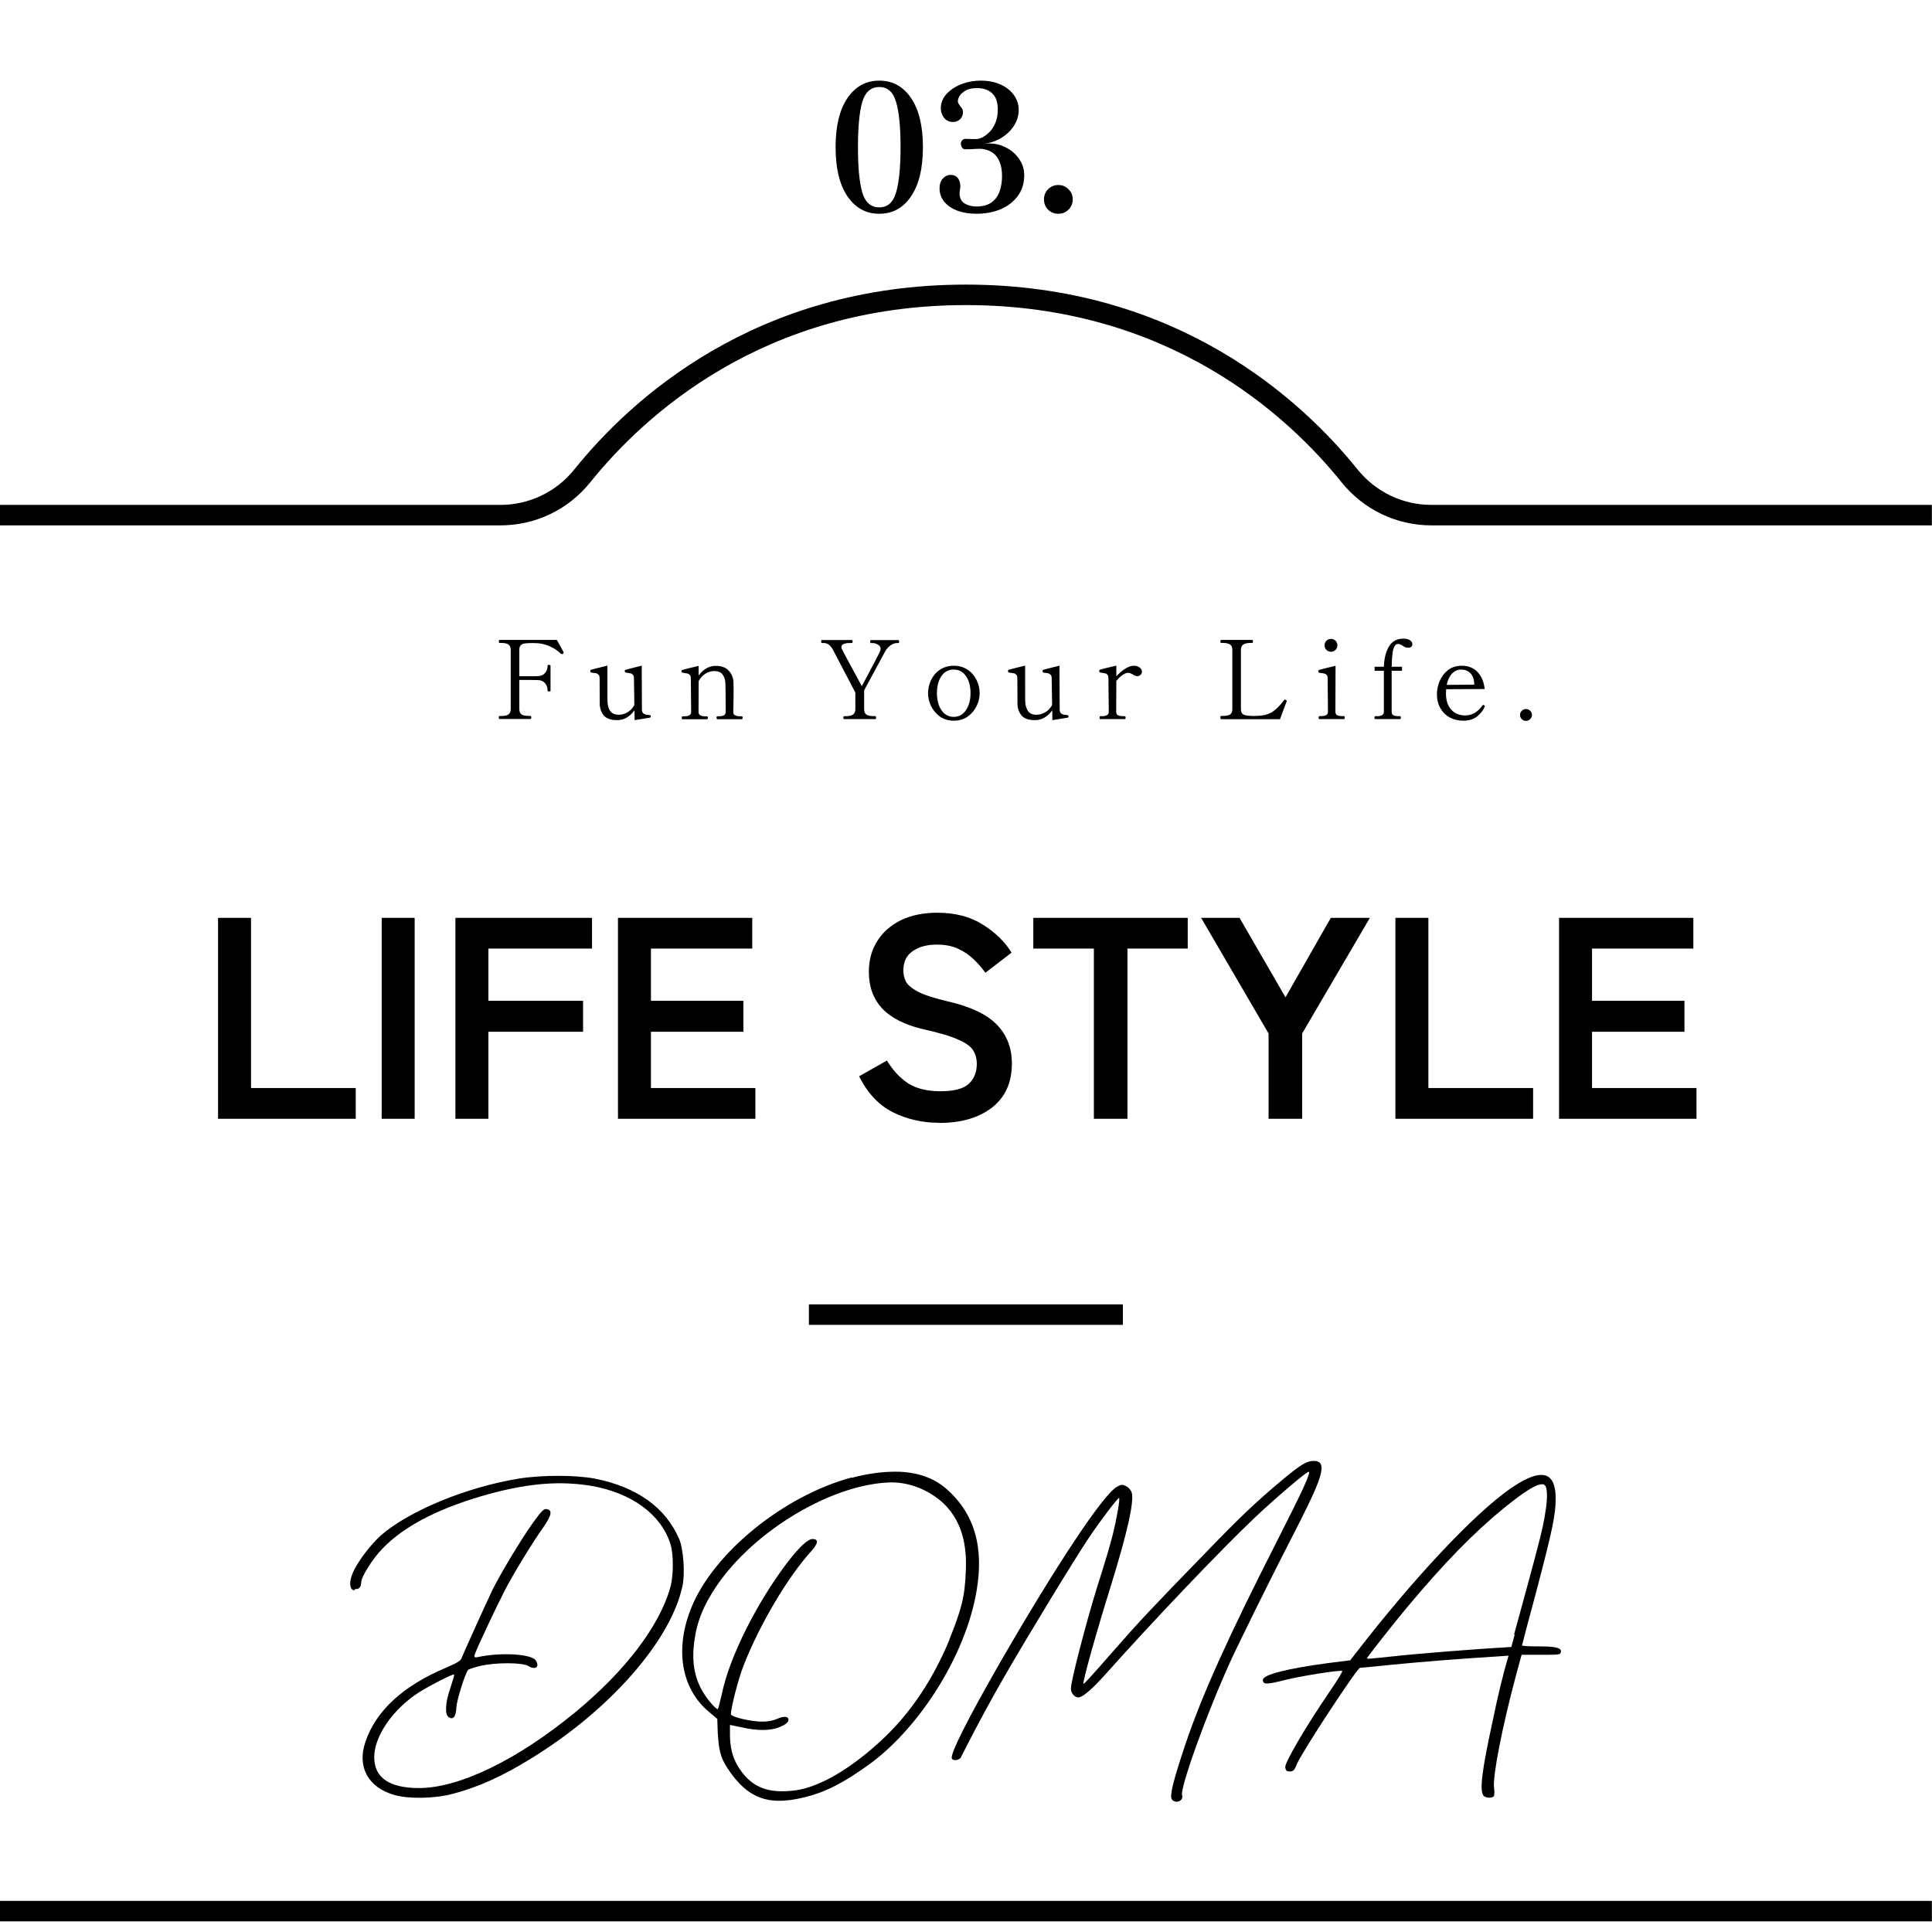
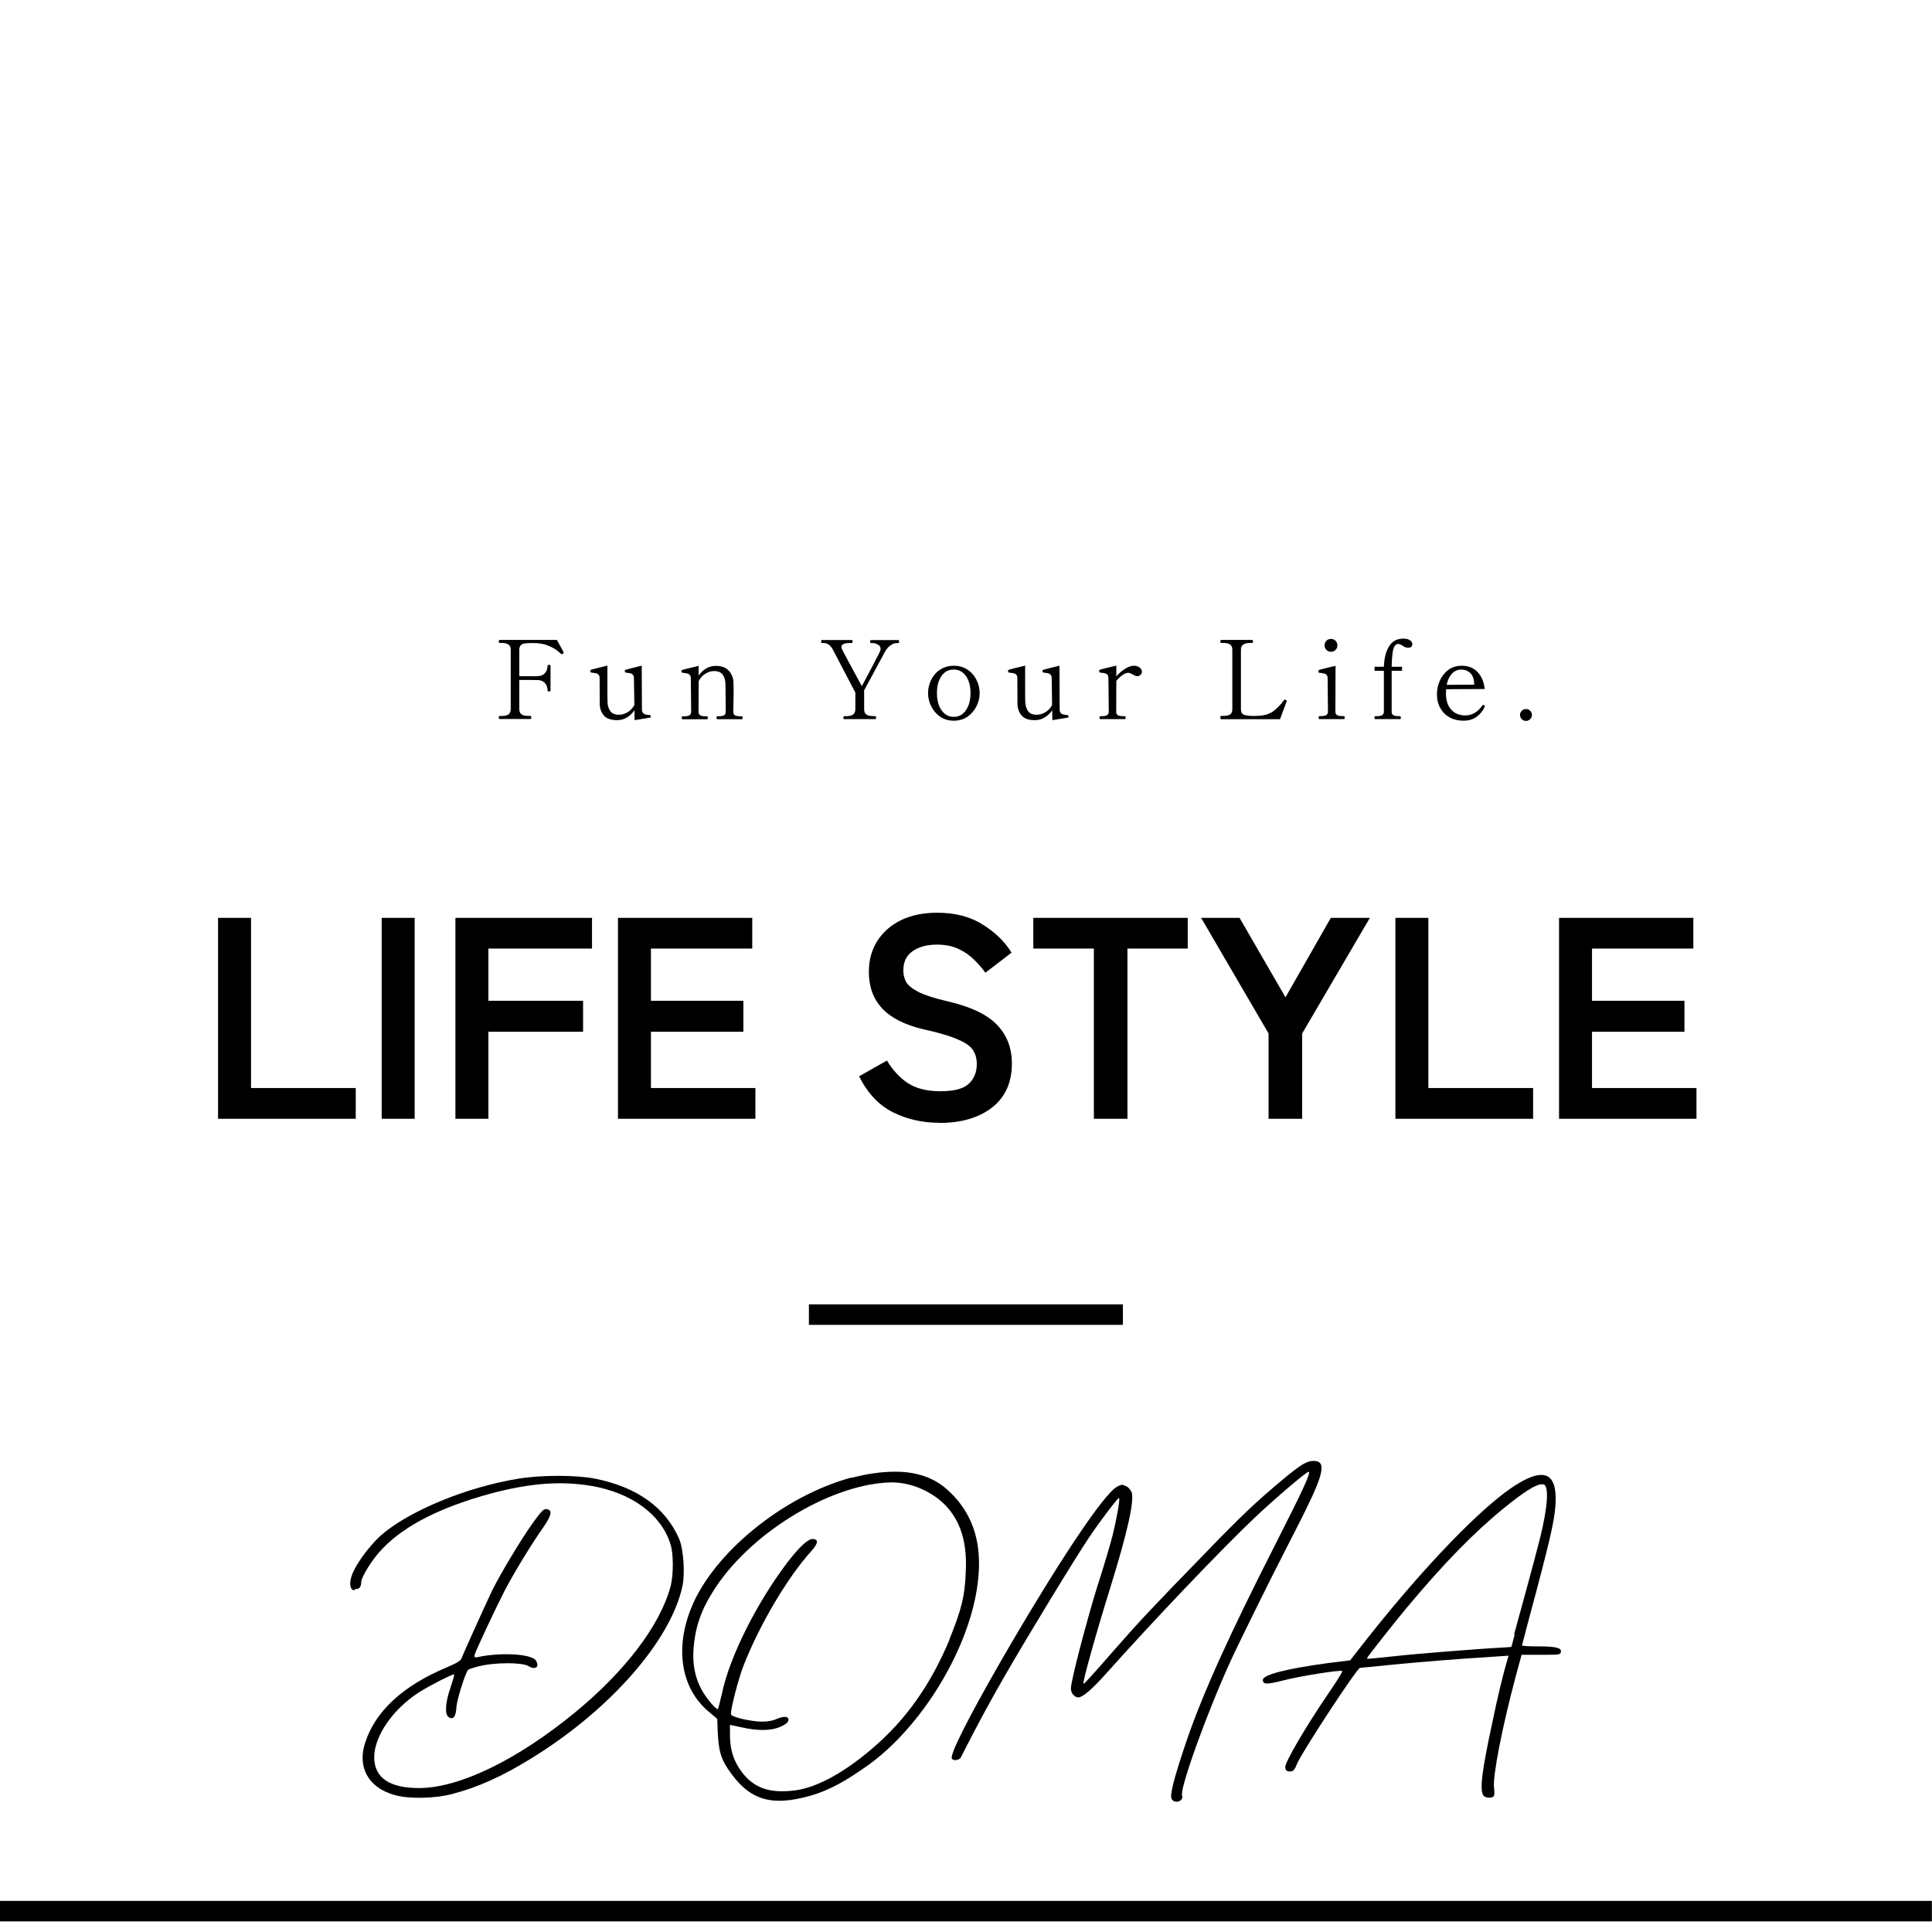
<svg xmlns="http://www.w3.org/2000/svg" width="283" height="282" viewBox="0 0 283 282" fill="none">
-   <path d="M282.98 76.96H209.7C204.55 76.96 199.74 74.66 196.51 70.64C188.72 60.95 171.21 44.69 141.49 44.69C111.77 44.69 94.26 60.95 86.47 70.64C83.24 74.66 78.44 76.96 73.28 76.96H0V73.96H73.28C77.52 73.96 81.47 72.07 84.13 68.76C92.26 58.65 110.52 41.69 141.49 41.69C172.46 41.69 190.72 58.65 198.85 68.76C201.51 72.06 205.46 73.96 209.7 73.96H282.98V76.96Z" fill="black" />
  <path d="M282.98 278.45H0V281.45H282.98V278.45Z" fill="black" />
  <path d="M164.48 191.07H118.49V194.07H164.48V191.07Z" fill="black" />
  <path d="M31.94 163.88V134.45H36.77V159.38H52.11V163.88H31.93H31.94ZM55.91 163.88V134.45H60.74V163.88H55.91ZM66.71 163.88V134.45H86.72V138.95H71.54V146.6H85.41V151.14H71.54V163.88H66.71ZM90.52 163.88V134.45H110.19V138.95H95.35V146.6H108.89V151.14H95.35V159.38H110.65V163.88H90.51H90.52ZM137.57 164.47C135.1 164.47 132.83 163.95 130.76 162.91C128.71 161.87 127.07 160.12 125.84 157.66L129.92 155.35C130.76 156.75 131.78 157.86 132.99 158.67C134.2 159.45 135.78 159.85 137.74 159.85C139.7 159.85 141.08 159.5 141.86 158.8C142.67 158.07 143.08 157.09 143.08 155.86C143.08 155.08 142.9 154.4 142.53 153.84C142.19 153.28 141.47 152.76 140.34 152.28C139.25 151.78 137.55 151.27 135.25 150.77C132.53 150.13 130.51 149.1 129.2 147.7C127.91 146.3 127.27 144.52 127.27 142.36C127.27 140.65 127.68 139.15 128.49 137.86C129.33 136.54 130.49 135.52 131.98 134.79C133.49 134.06 135.26 133.7 137.28 133.7C139.94 133.7 142.18 134.29 144.01 135.47C145.83 136.62 147.22 137.98 148.17 139.55L144.34 142.49C143.86 141.82 143.3 141.17 142.66 140.56C142.02 139.92 141.26 139.4 140.39 139C139.52 138.58 138.47 138.37 137.24 138.37C135.78 138.37 134.59 138.69 133.67 139.34C132.77 139.96 132.32 140.9 132.32 142.16C132.32 142.72 132.45 143.27 132.7 143.8C132.98 144.3 133.57 144.79 134.47 145.27C135.39 145.75 136.81 146.21 138.72 146.66C142.08 147.42 144.51 148.55 145.99 150.07C147.48 151.58 148.22 153.49 148.22 155.79C148.22 158.59 147.24 160.75 145.28 162.26C143.35 163.75 140.78 164.49 137.59 164.49L137.57 164.47ZM160.23 163.88V138.95H151.36V134.45H173.98V138.95H165.15V163.88H160.23ZM185.82 163.88V151.39L175.94 134.45H181.57L188.3 146.09L194.94 134.45H200.66L190.74 151.39V163.88H185.82ZM204.4 163.88V134.45H209.23V159.38H224.57V163.88H204.39H204.4ZM228.37 163.88V134.45H248.04V138.95H233.2V146.6H246.74V151.14H233.2V159.38H248.5V163.88H228.36H228.37Z" fill="black" />
  <path d="M82.541 95.54C82.541 95.54 82.561 95.59 82.561 95.62C82.561 95.65 82.55 95.68 82.531 95.72C82.51 95.74 82.481 95.76 82.43 95.78C82.4 95.8 82.361 95.81 82.301 95.81C82.241 95.81 82.18 95.79 82.141 95.75C81.671 95.28 81.1 94.91 80.43 94.63C79.77 94.34 79.04 94.2 78.251 94.2H77.85C77.41 94.2 77.081 94.22 76.841 94.26C76.611 94.29 76.421 94.38 76.281 94.52C76.141 94.66 76.07 94.88 76.07 95.19V99.06H77.511C78.161 99.06 78.591 99.06 78.791 99.04C79.241 99.03 79.581 98.88 79.831 98.59C80.091 98.3 80.21 97.94 80.21 97.5C80.21 97.43 80.281 97.39 80.421 97.39C80.49 97.39 80.551 97.4 80.581 97.42C80.621 97.43 80.641 97.46 80.641 97.5V101.16C80.641 101.25 80.57 101.29 80.421 101.29C80.281 101.29 80.21 101.25 80.21 101.16C80.21 100.72 80.081 100.36 79.831 100.07C79.581 99.78 79.241 99.63 78.791 99.62C78.591 99.61 78.161 99.6 77.511 99.6H76.07V103.87C76.07 104.23 76.18 104.49 76.391 104.65C76.611 104.8 76.971 104.87 77.451 104.87H77.71C77.781 104.87 77.82 104.94 77.82 105.08C77.82 105.24 77.781 105.32 77.71 105.32H73.171C73.1 105.32 73.061 105.25 73.061 105.1C73.061 104.95 73.1 104.88 73.171 104.88H73.43C73.91 104.88 74.261 104.81 74.471 104.66C74.691 104.5 74.811 104.24 74.811 103.88V95.18C74.811 94.81 74.691 94.55 74.46 94.4C74.24 94.25 73.891 94.18 73.441 94.18H73.18C73.111 94.18 73.07 94.11 73.07 93.96C73.07 93.81 73.111 93.74 73.18 93.74H81.561L81.74 94.04C82.251 94.97 82.52 95.47 82.561 95.54H82.541ZM95.011 104.74C95.151 104.74 95.231 104.76 95.27 104.79C95.311 104.82 95.331 104.87 95.331 104.93C95.331 105.04 95.291 105.1 95.221 105.12L92.96 105.49L92.941 104.05C92.241 105.01 91.391 105.49 90.401 105.49C89.481 105.49 88.831 105.26 88.43 104.79C88.05 104.32 87.85 103.74 87.85 103.06L87.831 99.33C87.831 99.11 87.781 98.94 87.671 98.83C87.57 98.72 87.451 98.65 87.301 98.62C87.151 98.59 86.93 98.56 86.63 98.52C86.561 98.51 86.51 98.49 86.49 98.46C86.481 98.42 86.471 98.37 86.471 98.32C86.471 98.2 86.501 98.13 86.57 98.11C86.731 98.06 87.531 97.85 88.971 97.5V99.88C88.971 101.61 88.971 102.6 88.99 102.86C89.01 103.35 89.141 103.78 89.391 104.16C89.65 104.52 90.071 104.7 90.651 104.7C91.081 104.7 91.491 104.58 91.901 104.35C92.311 104.12 92.65 103.76 92.921 103.28L92.861 99.34C92.861 99.12 92.811 98.95 92.701 98.84C92.6 98.73 92.49 98.66 92.35 98.63C92.21 98.6 91.981 98.56 91.661 98.52C91.561 98.51 91.52 98.42 91.52 98.26C91.52 98.19 91.551 98.14 91.621 98.12C91.781 98.07 92.57 97.86 94.001 97.51L94.031 103.97C94.031 104.36 94.24 104.6 94.671 104.69C94.8 104.71 94.911 104.72 95.011 104.72V104.74ZM108.651 104.92C108.731 104.92 108.781 104.99 108.781 105.14C108.781 105.28 108.741 105.35 108.651 105.35H105.071C105.001 105.35 104.961 105.28 104.961 105.14C104.961 104.99 105.001 104.92 105.071 104.92H105.291C105.601 104.92 105.851 104.88 106.031 104.79C106.211 104.7 106.301 104.52 106.301 104.25L106.281 101.27L106.261 100.25C106.261 99.68 106.131 99.22 105.881 98.86C105.641 98.49 105.211 98.3 104.621 98.3C104.181 98.3 103.761 98.42 103.361 98.67C102.951 98.9 102.611 99.27 102.341 99.76L102.321 104.26C102.321 104.53 102.421 104.71 102.611 104.8C102.801 104.89 103.051 104.93 103.361 104.93H103.571C103.641 104.93 103.681 105 103.681 105.15C103.681 105.29 103.641 105.36 103.571 105.36H99.99C99.9 105.36 99.861 105.29 99.861 105.15C99.861 105 99.9 104.93 99.99 104.93H100.201C100.511 104.93 100.761 104.89 100.951 104.8C101.141 104.7 101.241 104.52 101.241 104.26L101.191 99.36C101.191 99.14 101.141 98.97 101.031 98.86C100.931 98.75 100.811 98.68 100.661 98.65C100.521 98.62 100.291 98.58 99.971 98.54C99.911 98.53 99.861 98.51 99.841 98.48C99.831 98.44 99.82 98.37 99.82 98.29C99.82 98.22 99.851 98.17 99.901 98.15C100.061 98.09 100.871 97.88 102.331 97.54V98.96C103.031 98.01 103.871 97.54 104.841 97.54C105.681 97.54 106.321 97.77 106.741 98.24C107.181 98.7 107.411 99.27 107.441 99.95C107.451 100.14 107.461 100.53 107.461 101.1C107.461 101.97 107.441 103.03 107.411 104.25C107.411 104.53 107.501 104.71 107.681 104.79C107.871 104.88 108.121 104.92 108.431 104.92H108.641H108.651ZM123.671 105.35C123.591 105.35 123.541 105.28 123.541 105.13C123.541 104.98 123.581 104.91 123.671 104.91H123.911C124.391 104.91 124.741 104.83 124.951 104.67C125.171 104.51 125.291 104.25 125.291 103.9V101.45L122.011 95.18C121.661 94.52 121.201 94.19 120.651 94.19H120.391C120.311 94.19 120.281 94.12 120.281 93.97C120.281 93.82 120.321 93.75 120.391 93.75H124.761C124.811 93.75 124.841 93.77 124.861 93.81C124.881 93.84 124.891 93.9 124.891 93.97C124.891 94.12 124.851 94.19 124.761 94.19H124.501C123.671 94.19 123.251 94.38 123.251 94.77C123.251 94.89 123.291 95.03 123.381 95.2C123.521 95.49 124.471 97.26 126.241 100.51C127.681 97.81 128.561 96.15 128.861 95.52C128.941 95.33 128.991 95.17 128.991 95.06C128.991 94.78 128.861 94.57 128.591 94.42C128.321 94.27 128.071 94.2 127.841 94.2H127.571C127.501 94.2 127.461 94.13 127.461 93.98C127.461 93.83 127.501 93.76 127.571 93.76H131.571C131.621 93.76 131.651 93.78 131.671 93.82C131.691 93.85 131.701 93.91 131.701 93.98C131.701 94.13 131.661 94.2 131.571 94.2H131.331C131.051 94.2 130.751 94.32 130.421 94.55C130.101 94.78 129.831 95.1 129.621 95.49L126.581 101.12V103.9C126.581 104.27 126.691 104.53 126.921 104.68C127.161 104.83 127.501 104.9 127.961 104.9H128.201C128.281 104.9 128.331 104.97 128.331 105.12C128.331 105.27 128.291 105.34 128.201 105.34H123.671V105.35ZM139.701 105.57C138.941 105.57 138.281 105.37 137.701 104.98C137.131 104.57 136.701 104.06 136.391 103.44C136.091 102.82 135.941 102.19 135.941 101.55C135.941 100.87 136.091 100.22 136.391 99.6C136.691 98.98 137.121 98.48 137.691 98.1C138.271 97.72 138.941 97.52 139.711 97.52C140.481 97.52 141.151 97.71 141.731 98.1C142.311 98.48 142.741 98.99 143.041 99.6C143.351 100.22 143.501 100.87 143.501 101.55C143.501 102.19 143.351 102.82 143.041 103.44C142.741 104.06 142.301 104.57 141.731 104.98C141.151 105.37 140.481 105.57 139.711 105.57H139.701ZM139.701 105.01C140.461 105.01 141.051 104.68 141.491 104.03C141.941 103.37 142.161 102.54 142.161 101.55C142.161 100.5 141.941 99.67 141.501 99.04C141.061 98.4 140.461 98.08 139.691 98.08C138.921 98.08 138.341 98.4 137.901 99.04C137.461 99.68 137.241 100.52 137.241 101.55C137.241 102.19 137.341 102.78 137.531 103.31C137.731 103.83 138.021 104.25 138.381 104.56C138.751 104.86 139.191 105.01 139.691 105.01H139.701ZM156.201 104.74C156.341 104.74 156.421 104.76 156.461 104.79C156.501 104.82 156.521 104.87 156.521 104.93C156.521 105.04 156.481 105.1 156.411 105.12L154.151 105.49L154.131 104.05C153.431 105.01 152.581 105.49 151.591 105.49C150.671 105.49 150.021 105.26 149.621 104.79C149.241 104.32 149.041 103.74 149.041 103.06L149.021 99.33C149.021 99.11 148.971 98.94 148.861 98.83C148.761 98.72 148.641 98.65 148.491 98.62C148.341 98.59 148.121 98.56 147.821 98.52C147.751 98.51 147.701 98.49 147.681 98.46C147.671 98.42 147.661 98.37 147.661 98.32C147.661 98.2 147.691 98.13 147.761 98.11C147.921 98.06 148.721 97.85 150.161 97.5V99.88C150.161 101.61 150.161 102.6 150.181 102.86C150.201 103.35 150.341 103.78 150.581 104.16C150.841 104.52 151.261 104.7 151.841 104.7C152.271 104.7 152.681 104.58 153.091 104.35C153.501 104.12 153.841 103.76 154.111 103.28L154.051 99.34C154.051 99.12 154.001 98.95 153.891 98.84C153.791 98.73 153.681 98.66 153.541 98.63C153.401 98.6 153.171 98.56 152.851 98.52C152.751 98.51 152.711 98.42 152.711 98.26C152.711 98.19 152.741 98.14 152.811 98.12C152.971 98.07 153.771 97.86 155.191 97.51L155.221 103.97C155.221 104.36 155.431 104.6 155.861 104.69C155.991 104.71 156.101 104.72 156.201 104.72V104.74ZM166.111 97.52C166.431 97.52 166.701 97.61 166.931 97.78C167.151 97.94 167.271 98.15 167.271 98.4C167.271 98.58 167.201 98.74 167.061 98.86C166.931 98.99 166.771 99.05 166.561 99.05C166.401 99.05 166.201 98.97 165.951 98.81C165.791 98.72 165.661 98.66 165.571 98.62C165.471 98.58 165.371 98.56 165.251 98.56C164.991 98.56 164.721 98.67 164.421 98.88C164.121 99.09 163.821 99.38 163.521 99.74L163.501 104.25C163.501 104.52 163.591 104.69 163.771 104.78C163.961 104.87 164.221 104.91 164.541 104.91H164.751C164.841 104.91 164.881 104.98 164.881 105.13C164.881 105.27 164.841 105.34 164.751 105.34H161.171C161.101 105.34 161.061 105.27 161.061 105.13C161.061 104.98 161.101 104.91 161.171 104.91H161.381C161.691 104.91 161.931 104.87 162.121 104.78C162.311 104.69 162.411 104.52 162.411 104.25L162.361 99.32C162.361 99.1 162.311 98.93 162.201 98.82C162.101 98.71 161.991 98.65 161.851 98.63C161.721 98.6 161.491 98.56 161.161 98.52C161.101 98.51 161.051 98.48 161.031 98.44C161.021 98.4 161.011 98.33 161.011 98.25C161.011 98.18 161.041 98.13 161.091 98.11C161.251 98.05 162.061 97.84 163.521 97.5V99.07C163.921 98.62 164.351 98.25 164.801 97.97C165.261 97.67 165.701 97.52 166.111 97.52ZM178.881 105.34C178.881 105.34 178.811 105.32 178.781 105.29C178.771 105.25 178.761 105.19 178.761 105.11C178.761 104.95 178.801 104.87 178.871 104.87H179.131C179.621 104.87 179.971 104.8 180.191 104.66C180.401 104.51 180.511 104.25 180.511 103.88V95.18C180.511 94.81 180.401 94.55 180.171 94.4C179.951 94.25 179.601 94.18 179.131 94.18H178.871C178.801 94.18 178.761 94.11 178.761 93.96C178.761 93.81 178.801 93.74 178.871 93.74H183.411C183.461 93.74 183.501 93.76 183.511 93.8C183.531 93.83 183.541 93.89 183.541 93.96C183.541 94.11 183.501 94.18 183.411 94.18H183.171C182.691 94.18 182.341 94.26 182.111 94.42C181.891 94.57 181.771 94.83 181.771 95.19V103.89C181.771 104.25 181.881 104.5 182.091 104.64C182.311 104.77 182.671 104.84 183.161 104.86L183.531 104.88L184.171 104.86C185.111 104.84 185.871 104.63 186.461 104.22C187.051 103.8 187.581 103.25 188.081 102.56C188.111 102.51 188.161 102.48 188.211 102.48C188.241 102.48 188.291 102.5 188.351 102.53C188.441 102.57 188.481 102.63 188.481 102.69L188.461 102.77C188.261 103.32 188.101 103.73 188.001 103.99L187.501 105.35H178.861L178.881 105.34ZM194.961 95.47C194.691 95.47 194.471 95.38 194.291 95.2C194.111 95.02 194.021 94.79 194.021 94.53C194.021 94.27 194.111 94.04 194.291 93.86C194.471 93.68 194.691 93.59 194.961 93.59C195.231 93.59 195.451 93.68 195.631 93.86C195.811 94.04 195.901 94.27 195.901 94.53C195.901 94.79 195.811 95.02 195.631 95.2C195.451 95.38 195.221 95.47 194.961 95.47ZM193.281 105.34C193.191 105.34 193.151 105.27 193.151 105.12C193.151 104.97 193.191 104.9 193.281 104.9H193.491C193.801 104.9 194.041 104.86 194.231 104.77C194.421 104.68 194.521 104.5 194.521 104.23L194.471 99.35C194.471 99.13 194.421 98.96 194.311 98.85C194.211 98.74 194.101 98.68 193.961 98.66C193.831 98.63 193.601 98.59 193.271 98.55C193.211 98.54 193.161 98.52 193.141 98.5C193.131 98.48 193.121 98.43 193.121 98.36C193.121 98.31 193.121 98.26 193.141 98.22C193.151 98.18 193.171 98.15 193.201 98.14C193.361 98.08 194.171 97.87 195.631 97.53L195.611 104.23C195.611 104.51 195.701 104.69 195.881 104.77C196.071 104.86 196.331 104.9 196.651 104.9H196.861C196.931 104.9 196.971 104.97 196.971 105.12C196.971 105.27 196.931 105.34 196.861 105.34H193.281ZM205.591 93.55C205.991 93.55 206.311 93.63 206.531 93.79C206.761 93.94 206.881 94.13 206.881 94.35C206.881 94.52 206.831 94.65 206.721 94.75C206.621 94.84 206.481 94.88 206.301 94.88C206.131 94.88 205.981 94.86 205.871 94.82C205.751 94.77 205.621 94.69 205.471 94.6C205.351 94.51 205.241 94.45 205.131 94.41C205.031 94.36 204.911 94.33 204.761 94.33C204.381 94.33 204.111 94.77 203.981 95.64C203.921 96.1 203.871 96.78 203.851 97.67H205.371V98.26H203.851V104.24C203.851 104.52 203.941 104.7 204.121 104.78C204.311 104.87 204.561 104.91 204.871 104.91H205.081C205.151 104.91 205.191 104.98 205.191 105.13C205.191 105.27 205.151 105.34 205.081 105.34H201.461C201.371 105.34 201.331 105.27 201.331 105.13C201.331 104.98 201.371 104.91 201.461 104.91H201.671C201.981 104.91 202.231 104.87 202.421 104.78C202.611 104.68 202.711 104.5 202.711 104.24V98.26H201.351V97.67H202.711C202.751 96.44 203.001 95.45 203.461 94.69C203.921 93.93 204.621 93.55 205.571 93.55H205.591ZM217.411 103.31C217.461 103.34 217.491 103.38 217.491 103.44C217.491 103.48 217.471 103.54 217.441 103.6C217.221 104.12 216.841 104.58 216.321 104.98C215.811 105.37 215.151 105.57 214.351 105.57C213.631 105.57 212.981 105.42 212.381 105.11C211.791 104.79 211.331 104.34 210.991 103.75C210.651 103.16 210.481 102.48 210.481 101.7C210.481 101.02 210.621 100.36 210.901 99.72C211.181 99.08 211.591 98.55 212.131 98.14C212.691 97.72 213.351 97.52 214.131 97.52C215.071 97.52 215.831 97.82 216.421 98.43C217.011 99.04 217.361 99.87 217.481 100.93L211.831 100.96C211.811 101.22 211.801 101.41 211.801 101.55C211.801 102.29 211.931 102.9 212.181 103.39C212.451 103.87 212.791 104.23 213.201 104.46C213.631 104.68 214.091 104.8 214.591 104.8C215.611 104.8 216.461 104.32 217.121 103.36C217.161 103.3 217.211 103.26 217.261 103.26C217.291 103.26 217.341 103.28 217.401 103.32L217.411 103.31ZM214.031 98.08C213.521 98.08 213.071 98.28 212.691 98.67C212.321 99.06 212.051 99.61 211.911 100.32L215.941 100.29V100.13C215.911 99.43 215.711 98.91 215.351 98.58C215.001 98.25 214.561 98.08 214.041 98.08H214.031ZM223.521 105.6C223.281 105.6 223.081 105.51 222.911 105.34C222.741 105.17 222.651 104.97 222.651 104.73C222.651 104.49 222.741 104.28 222.911 104.12C223.081 103.95 223.281 103.86 223.521 103.86C223.761 103.86 223.971 103.95 224.141 104.12C224.311 104.29 224.401 104.49 224.401 104.73C224.401 104.97 224.311 105.17 224.141 105.34C223.971 105.51 223.761 105.6 223.521 105.6Z" fill="black" />
-   <path d="M128.794 31.312C126.853 31.312 125.301 30.463 124.14 28.764C122.979 27.065 122.398 24.665 122.398 21.562C122.398 18.459 122.979 16.059 124.14 14.36C125.301 12.661 126.853 11.812 128.794 11.812C130.753 11.812 132.304 12.661 133.448 14.36C134.609 16.059 135.19 18.459 135.19 21.562C135.19 24.665 134.609 27.065 133.448 28.764C132.304 30.463 130.753 31.312 128.794 31.312ZM128.794 30.376C130.025 30.376 130.848 29.639 131.264 28.166C131.697 26.693 131.914 24.491 131.914 21.562C131.914 18.615 131.697 16.414 131.264 14.958C130.848 13.485 130.025 12.748 128.794 12.748C127.563 12.748 126.731 13.485 126.298 14.958C125.882 16.414 125.674 18.615 125.674 21.562C125.674 24.491 125.882 26.693 126.298 28.166C126.731 29.639 127.563 30.376 128.794 30.376ZM143.06 31.312C142.002 31.312 141.066 31.165 140.252 30.87C139.437 30.558 138.796 30.125 138.328 29.57C137.86 28.998 137.626 28.331 137.626 27.568C137.626 26.979 137.782 26.511 138.094 26.164C138.423 25.8 138.813 25.618 139.264 25.618C139.714 25.618 140.061 25.774 140.304 26.086C140.546 26.398 140.668 26.788 140.668 27.256C140.668 27.412 140.65 27.585 140.616 27.776C140.581 27.949 140.564 28.131 140.564 28.322C140.564 28.998 140.806 29.492 141.292 29.804C141.794 30.099 142.366 30.246 143.008 30.246C143.978 30.246 144.732 30.038 145.27 29.622C145.824 29.206 146.214 28.66 146.44 27.984C146.665 27.308 146.778 26.58 146.778 25.8C146.778 24.968 146.665 24.292 146.44 23.772C146.232 23.235 145.963 22.827 145.634 22.55C145.304 22.273 144.958 22.082 144.594 21.978C144.23 21.857 143.9 21.796 143.606 21.796C143.224 21.796 142.8 21.813 142.332 21.848C141.881 21.865 141.569 21.874 141.396 21.874C141.205 21.874 141.049 21.787 140.928 21.614C140.806 21.423 140.746 21.241 140.746 21.068C140.746 20.895 140.806 20.73 140.928 20.574C141.049 20.418 141.214 20.34 141.422 20.34C141.63 20.34 141.89 20.349 142.202 20.366C142.514 20.366 142.8 20.366 143.06 20.366C143.302 20.366 143.588 20.279 143.918 20.106C144.264 19.933 144.611 19.673 144.958 19.326C145.304 18.962 145.59 18.511 145.816 17.974C146.041 17.419 146.154 16.769 146.154 16.024C146.154 14.949 145.876 14.161 145.322 13.658C144.767 13.155 144.03 12.904 143.112 12.904C142.314 12.904 141.673 13.077 141.188 13.424C140.702 13.771 140.416 14.169 140.33 14.62C140.295 14.828 140.312 15.001 140.382 15.14C140.451 15.261 140.538 15.391 140.642 15.53C140.746 15.651 140.841 15.781 140.928 15.92C141.014 16.059 141.058 16.232 141.058 16.44C141.058 16.839 140.919 17.177 140.642 17.454C140.364 17.731 140.009 17.87 139.576 17.87C139.142 17.87 138.77 17.731 138.458 17.454C138.163 17.159 137.964 16.787 137.86 16.336C137.773 15.885 137.799 15.435 137.938 14.984C138.128 14.377 138.501 13.84 139.056 13.372C139.61 12.887 140.286 12.505 141.084 12.228C141.881 11.951 142.739 11.812 143.658 11.812C144.802 11.812 145.79 12.011 146.622 12.41C147.454 12.791 148.095 13.311 148.546 13.97C148.996 14.611 149.222 15.322 149.222 16.102C149.222 16.917 148.996 17.679 148.546 18.39C148.095 19.101 147.48 19.699 146.7 20.184C145.937 20.652 145.07 20.947 144.1 21.068C145.192 20.929 146.188 21.068 147.09 21.484C147.991 21.883 148.702 22.455 149.222 23.2C149.759 23.945 150.028 24.76 150.028 25.644C150.028 26.875 149.698 27.915 149.04 28.764C148.398 29.613 147.549 30.255 146.492 30.688C145.434 31.104 144.29 31.312 143.06 31.312ZM155.028 31.312C154.439 31.312 153.936 31.113 153.52 30.714C153.122 30.298 152.922 29.795 152.922 29.206C152.922 28.617 153.122 28.123 153.52 27.724C153.936 27.308 154.439 27.1 155.028 27.1C155.618 27.1 156.112 27.308 156.51 27.724C156.926 28.123 157.134 28.617 157.134 29.206C157.134 29.795 156.926 30.298 156.51 30.714C156.112 31.113 155.618 31.312 155.028 31.312Z" fill="black" />
  <path d="M51.855 232.96C51.105 232.82 51.105 231.39 51.925 229.88C52.815 228.17 54.455 226.12 55.825 224.88C59.925 221.32 68.345 217.83 75.945 216.6C79.295 216.05 84.365 216.05 87.165 216.6C93.325 217.83 97.495 220.84 99.485 225.43C100.105 226.87 100.375 230.49 99.965 232.34C98.255 240.35 89.295 250.54 77.795 257.59C73.485 260.26 69.925 261.83 66.235 262.79C63.705 263.47 59.805 263.54 57.755 262.93C53.925 261.84 52.285 258.82 53.515 255.2C55.025 250.62 59.055 246.92 65.425 244.25C66.995 243.57 67.475 243.29 67.615 242.88C67.825 242.33 70.835 235.63 72.135 232.89C73.365 230.43 76.445 225.3 78.085 223.04C79.315 221.33 79.655 220.99 80.065 221.06C80.955 221.2 80.815 221.95 79.585 223.73C78.015 225.92 75.345 230.3 73.975 232.9C72.675 235.43 69.735 241.66 69.525 242.41C69.431 242.73 69.568 242.843 69.935 242.75C73.285 242 77.875 242.27 78.485 243.23C79.095 244.19 78.415 244.67 77.395 244.05C76.505 243.5 72.535 243.5 70.275 244.05C69.385 244.26 68.635 244.53 68.565 244.6C68.085 245.28 66.925 248.98 66.855 250.07C66.785 251.51 66.375 251.99 65.695 251.51C65.145 251.1 65.215 249.46 65.965 247.27C66.305 246.24 66.585 245.35 66.515 245.29C66.375 245.15 63.025 246.86 61.385 247.89C57.555 250.35 54.815 254.32 54.815 257.4C54.815 260.48 57.145 261.92 61.385 261.92C67.265 261.92 75.755 257.81 84.235 250.84C91.555 244.82 96.615 238.18 98.195 232.5C98.675 230.79 98.675 227.57 98.195 226.14C96.825 221.83 92.515 218.68 86.635 217.66C82.115 216.91 77.675 217.25 71.995 218.75C64.675 220.73 59.335 223.4 56.055 226.82C54.615 228.26 52.905 230.99 52.905 231.81C52.905 232.49 52.565 232.84 52.015 232.77L51.875 232.98L51.855 232.96Z" fill="black" />
  <path d="M124.785 216.47C127.115 215.85 129.235 215.58 131.145 215.58C134.295 215.58 136.895 216.47 138.875 218.32C143.525 222.56 144.075 228.17 142.845 234.13C140.865 243.57 134.155 253.56 127.175 258.56C123.825 260.95 121.425 262.25 118.825 263.01C112.875 264.72 109.655 263.69 106.575 259.04C105.485 257.4 105.275 256.17 105.135 253.77L105.065 251.79L103.695 250.63C99.795 247.28 98.835 241.53 101.235 235.58C104.455 227.51 114.785 219.09 124.775 216.42V216.49L124.785 216.47ZM139.015 240.28C140.865 235.7 141.345 233.85 141.475 230.02C141.615 226.74 141.135 222.49 137.505 219.62C135.585 218.11 132.925 217.02 130.115 217.16C121.215 217.57 109.455 224.89 104.325 233.31C102.615 236.05 101.795 238.58 101.585 241.59C101.375 244.74 102.205 247.27 104.255 249.6C104.665 250.08 105.075 250.42 105.145 250.35C105.215 250.28 105.485 249.26 105.765 248.02C106.855 242.75 110.825 234.81 115.345 228.86C117.195 226.46 118.425 225.37 119.105 225.44C119.925 225.51 119.855 226.06 118.835 227.22C115.415 230.98 111.305 237.89 108.915 243.98C108.165 245.9 107.065 250.14 107.065 251.1C107.065 251.51 110.005 252.19 111.645 252.19C112.535 252.19 113.215 252.05 113.835 251.78C114.925 251.3 115.615 251.44 115.475 252.05C115.405 252.32 114.995 252.67 114.315 252.94C112.945 253.56 110.895 253.56 108.565 253.01L106.925 252.67V254.11C106.925 255.82 107.265 257.26 107.955 258.49C109.875 261.84 112.475 262.8 116.575 262.25C119.855 261.77 123.825 259.51 127.725 256.16C132.655 251.99 136.345 246.79 139.155 240.01L139.015 240.28Z" fill="black" />
  <path d="M140.794 257.38C140.524 257.86 139.634 258 139.424 257.59C139.154 256.97 141.684 251.91 146.474 243.56C154.684 229.33 161.664 218.79 163.644 217.77C164.264 217.43 164.394 217.43 164.944 217.7C165.284 217.84 165.624 218.25 165.764 218.59C166.174 219.89 165.144 224.47 162.684 232.41C160.634 238.98 158.514 246.5 158.714 246.64C158.784 246.71 159.674 245.75 163.504 241.37C166.724 237.68 169.044 235.21 176.434 227.62C181.844 222.01 183.964 220.03 187.794 216.81C190.604 214.48 191.424 214 192.444 214C194.224 214 193.954 215.71 191.354 220.98C190.874 222.01 189.434 224.81 188.204 227.21C186.084 231.31 181.024 241.58 180.204 243.43C176.714 251.09 172.814 261.97 173.154 263C173.424 263.82 172.124 264.3 171.644 263.55C171.304 263.07 171.854 260.81 173.694 255.34C176.084 248.29 179.924 239.74 187.104 225.65C190.864 218.26 192.094 215.59 191.684 215.59C191.344 215.59 186.554 219.7 183.884 222.23C179.234 226.61 169.034 237.28 161.784 245.42C159.864 247.54 158.564 248.64 157.954 248.64C157.404 248.64 156.864 248.02 156.864 247.34C156.864 246.25 159.054 237.83 160.764 232.29C161.724 229.35 162.684 226.06 162.954 224.97C163.574 222.51 164.114 219.43 163.914 219.43C163.714 219.43 161.244 222.65 159.464 225.31C157.484 228.25 150.564 239.61 147.214 245.43C145.164 248.99 143.584 251.86 140.784 257.34V257.41L140.794 257.38Z" fill="black" />
  <path d="M225.354 241.17C227.884 241.17 228.774 241.38 228.634 241.99C228.564 242.4 228.424 242.4 225.694 242.4H222.884L222.064 245.41C220.014 253.07 218.644 260.19 218.844 261.83C218.914 262.38 218.914 262.92 218.844 263.06C218.634 263.47 217.544 263.4 217.274 262.99C216.724 262.17 217.064 259.36 218.644 252.11C219.324 248.76 220.214 245.06 220.834 243.01L220.974 242.53L218.924 242.67C213.384 243.01 208.384 243.42 204.144 243.83C201.544 244.1 199.354 244.31 199.214 244.31C198.804 244.31 190.794 256.49 189.974 258.4C189.634 259.29 189.424 259.49 188.944 259.49C188.464 259.49 188.324 259.35 188.264 258.87C188.194 258.19 191.134 253.12 194.764 247.79C195.854 246.22 196.684 244.85 196.614 244.78C196.404 244.57 190.384 245.53 187.994 246.15C185.534 246.77 184.984 246.77 184.984 246.08C184.984 245.33 188.404 244.44 194.494 243.62L197.774 243.21L198.734 241.98C207.154 231.1 215.834 221.86 221.174 218.1C223.154 216.73 224.664 216.05 225.754 216.05C227.194 216.05 227.874 217.21 227.874 219.54C227.874 221.87 227.394 224.19 225.064 233.02C223.904 237.33 222.944 240.96 222.944 241.03C222.944 241.1 223.904 241.17 225.064 241.17H225.334H225.354ZM221.794 239.39C222.064 238.43 222.884 235.35 223.644 232.62C224.394 229.88 225.284 226.53 225.624 225.16C226.714 220.71 226.924 217.7 226.104 217.43H225.894C225.074 217.36 223.224 218.52 220.284 220.92C215.764 224.61 211.454 229.06 206.124 235.43C204.344 237.55 200.244 242.75 200.244 242.89C200.244 243.03 200.174 243.03 204.144 242.62C207.084 242.28 216.394 241.53 220.424 241.32L221.384 241.25L221.864 239.47L221.794 239.4V239.39Z" fill="black" />
</svg>